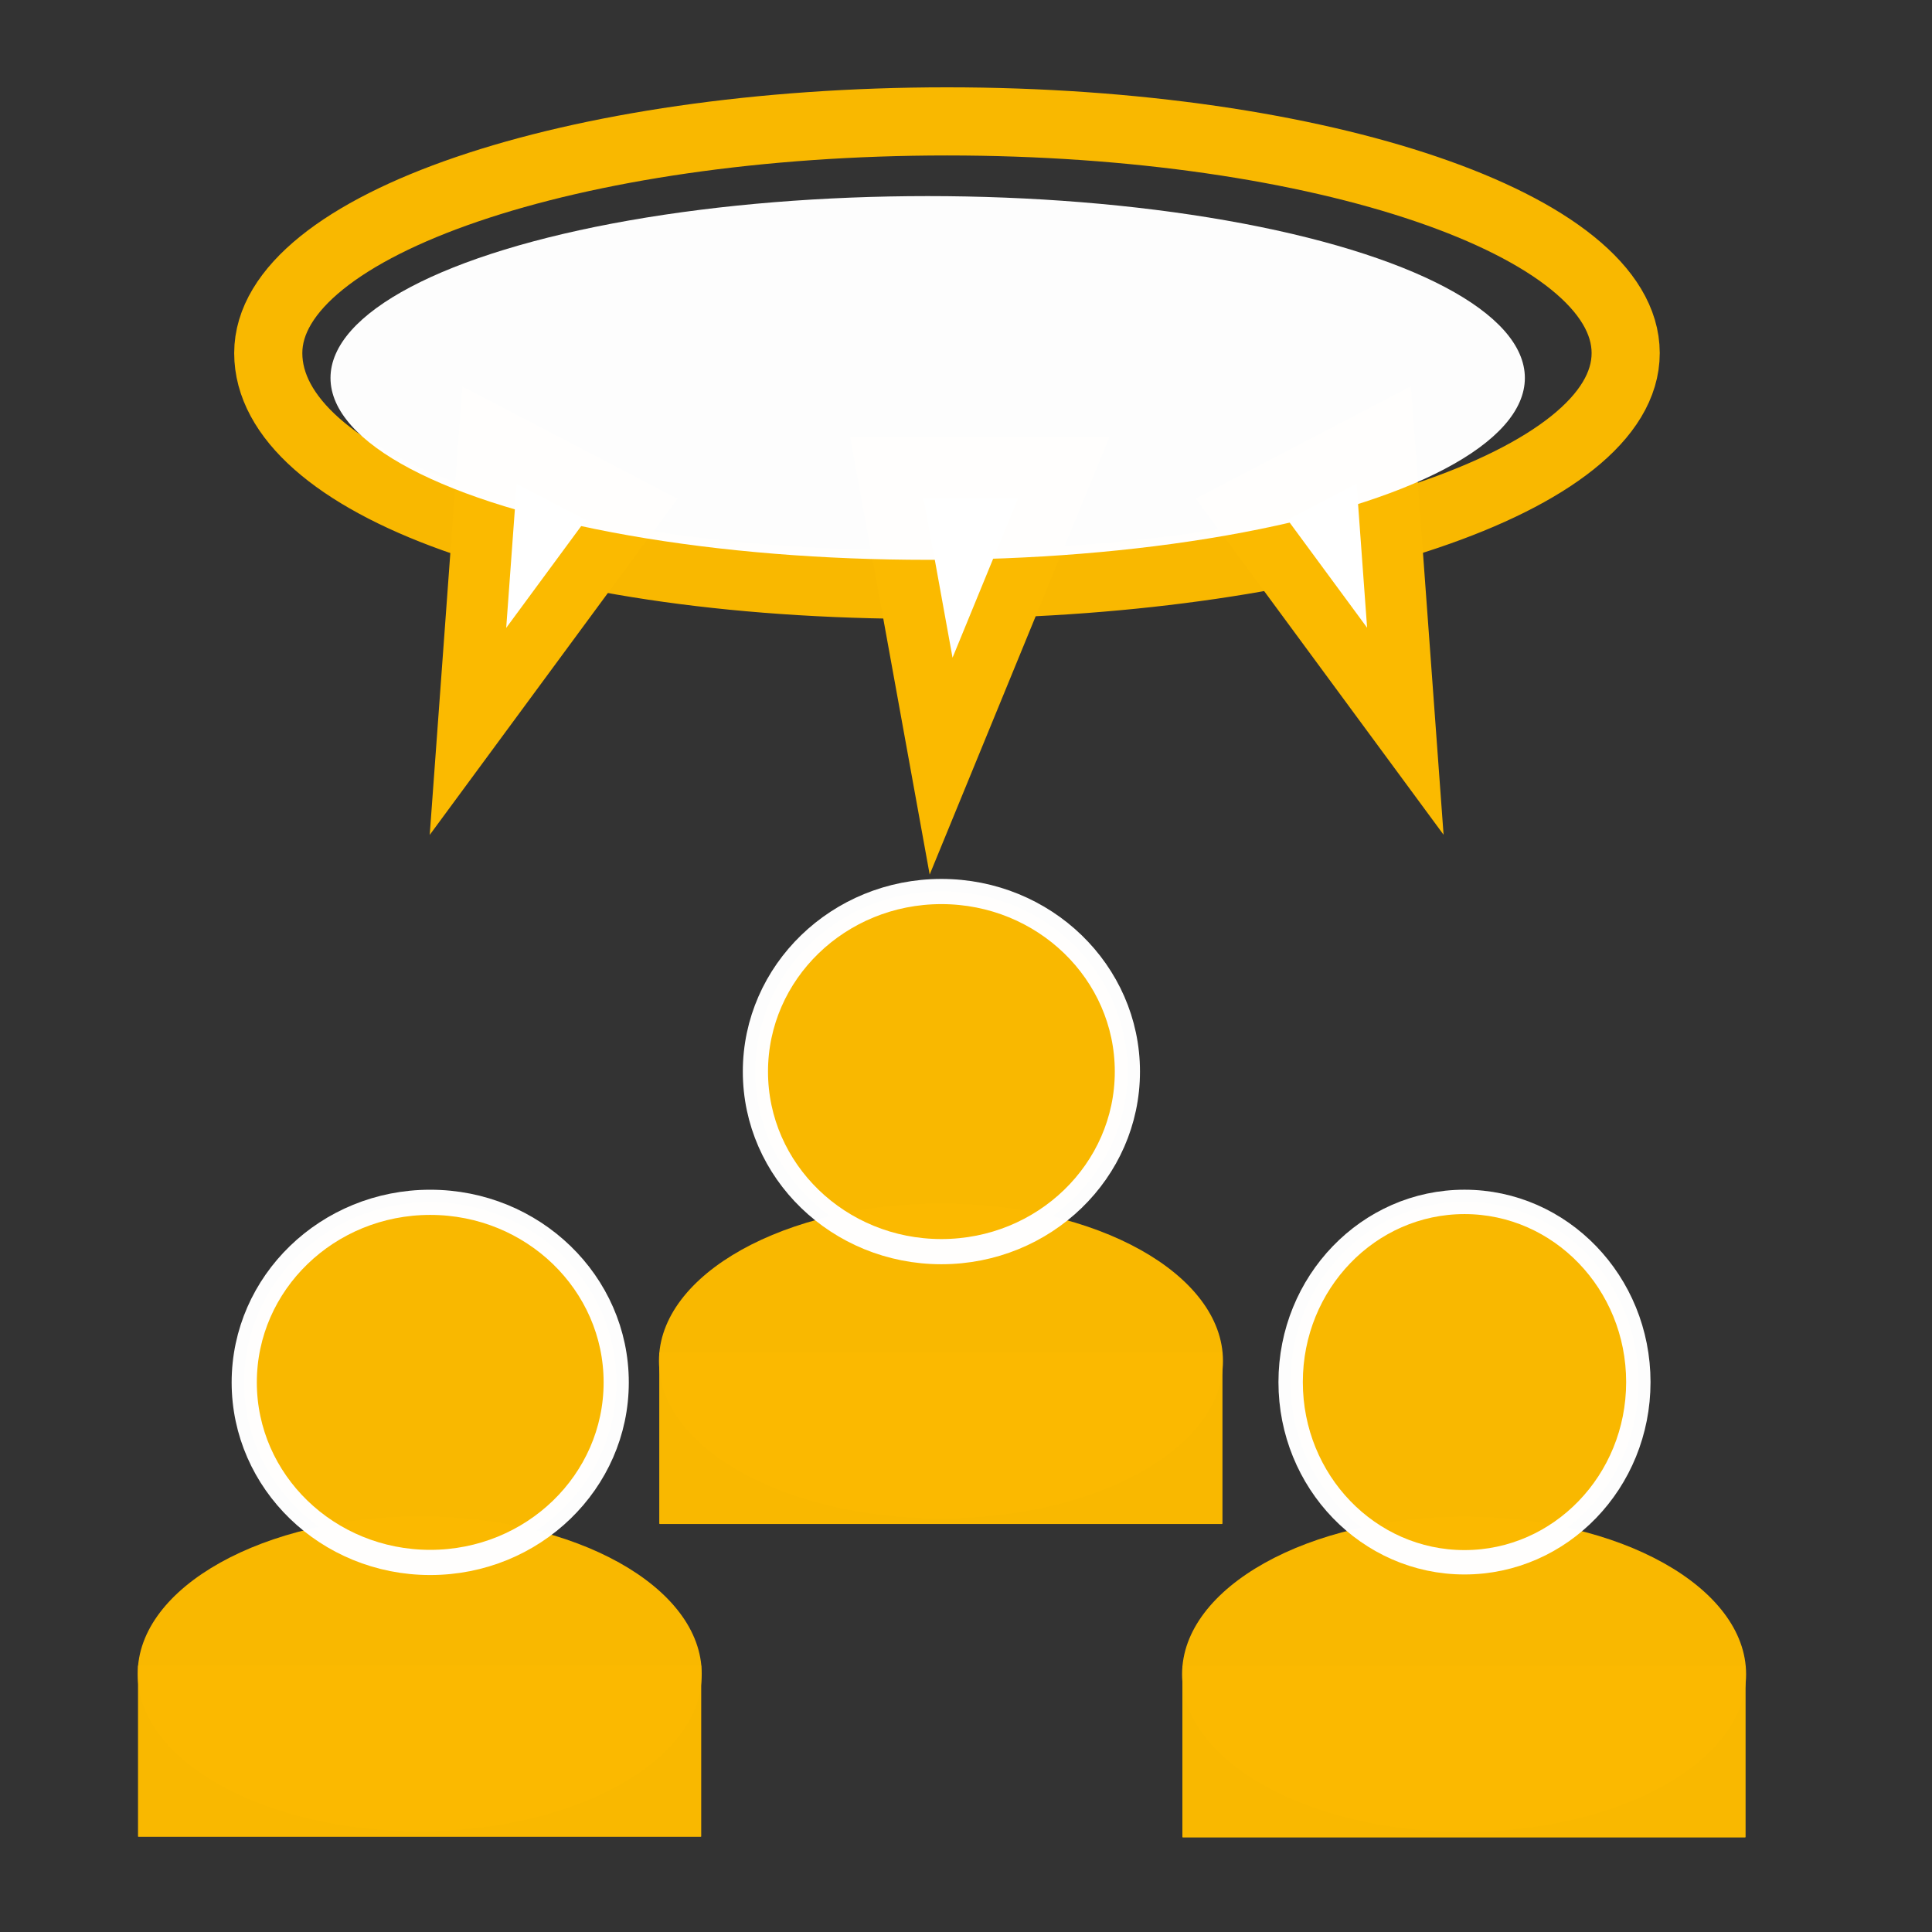
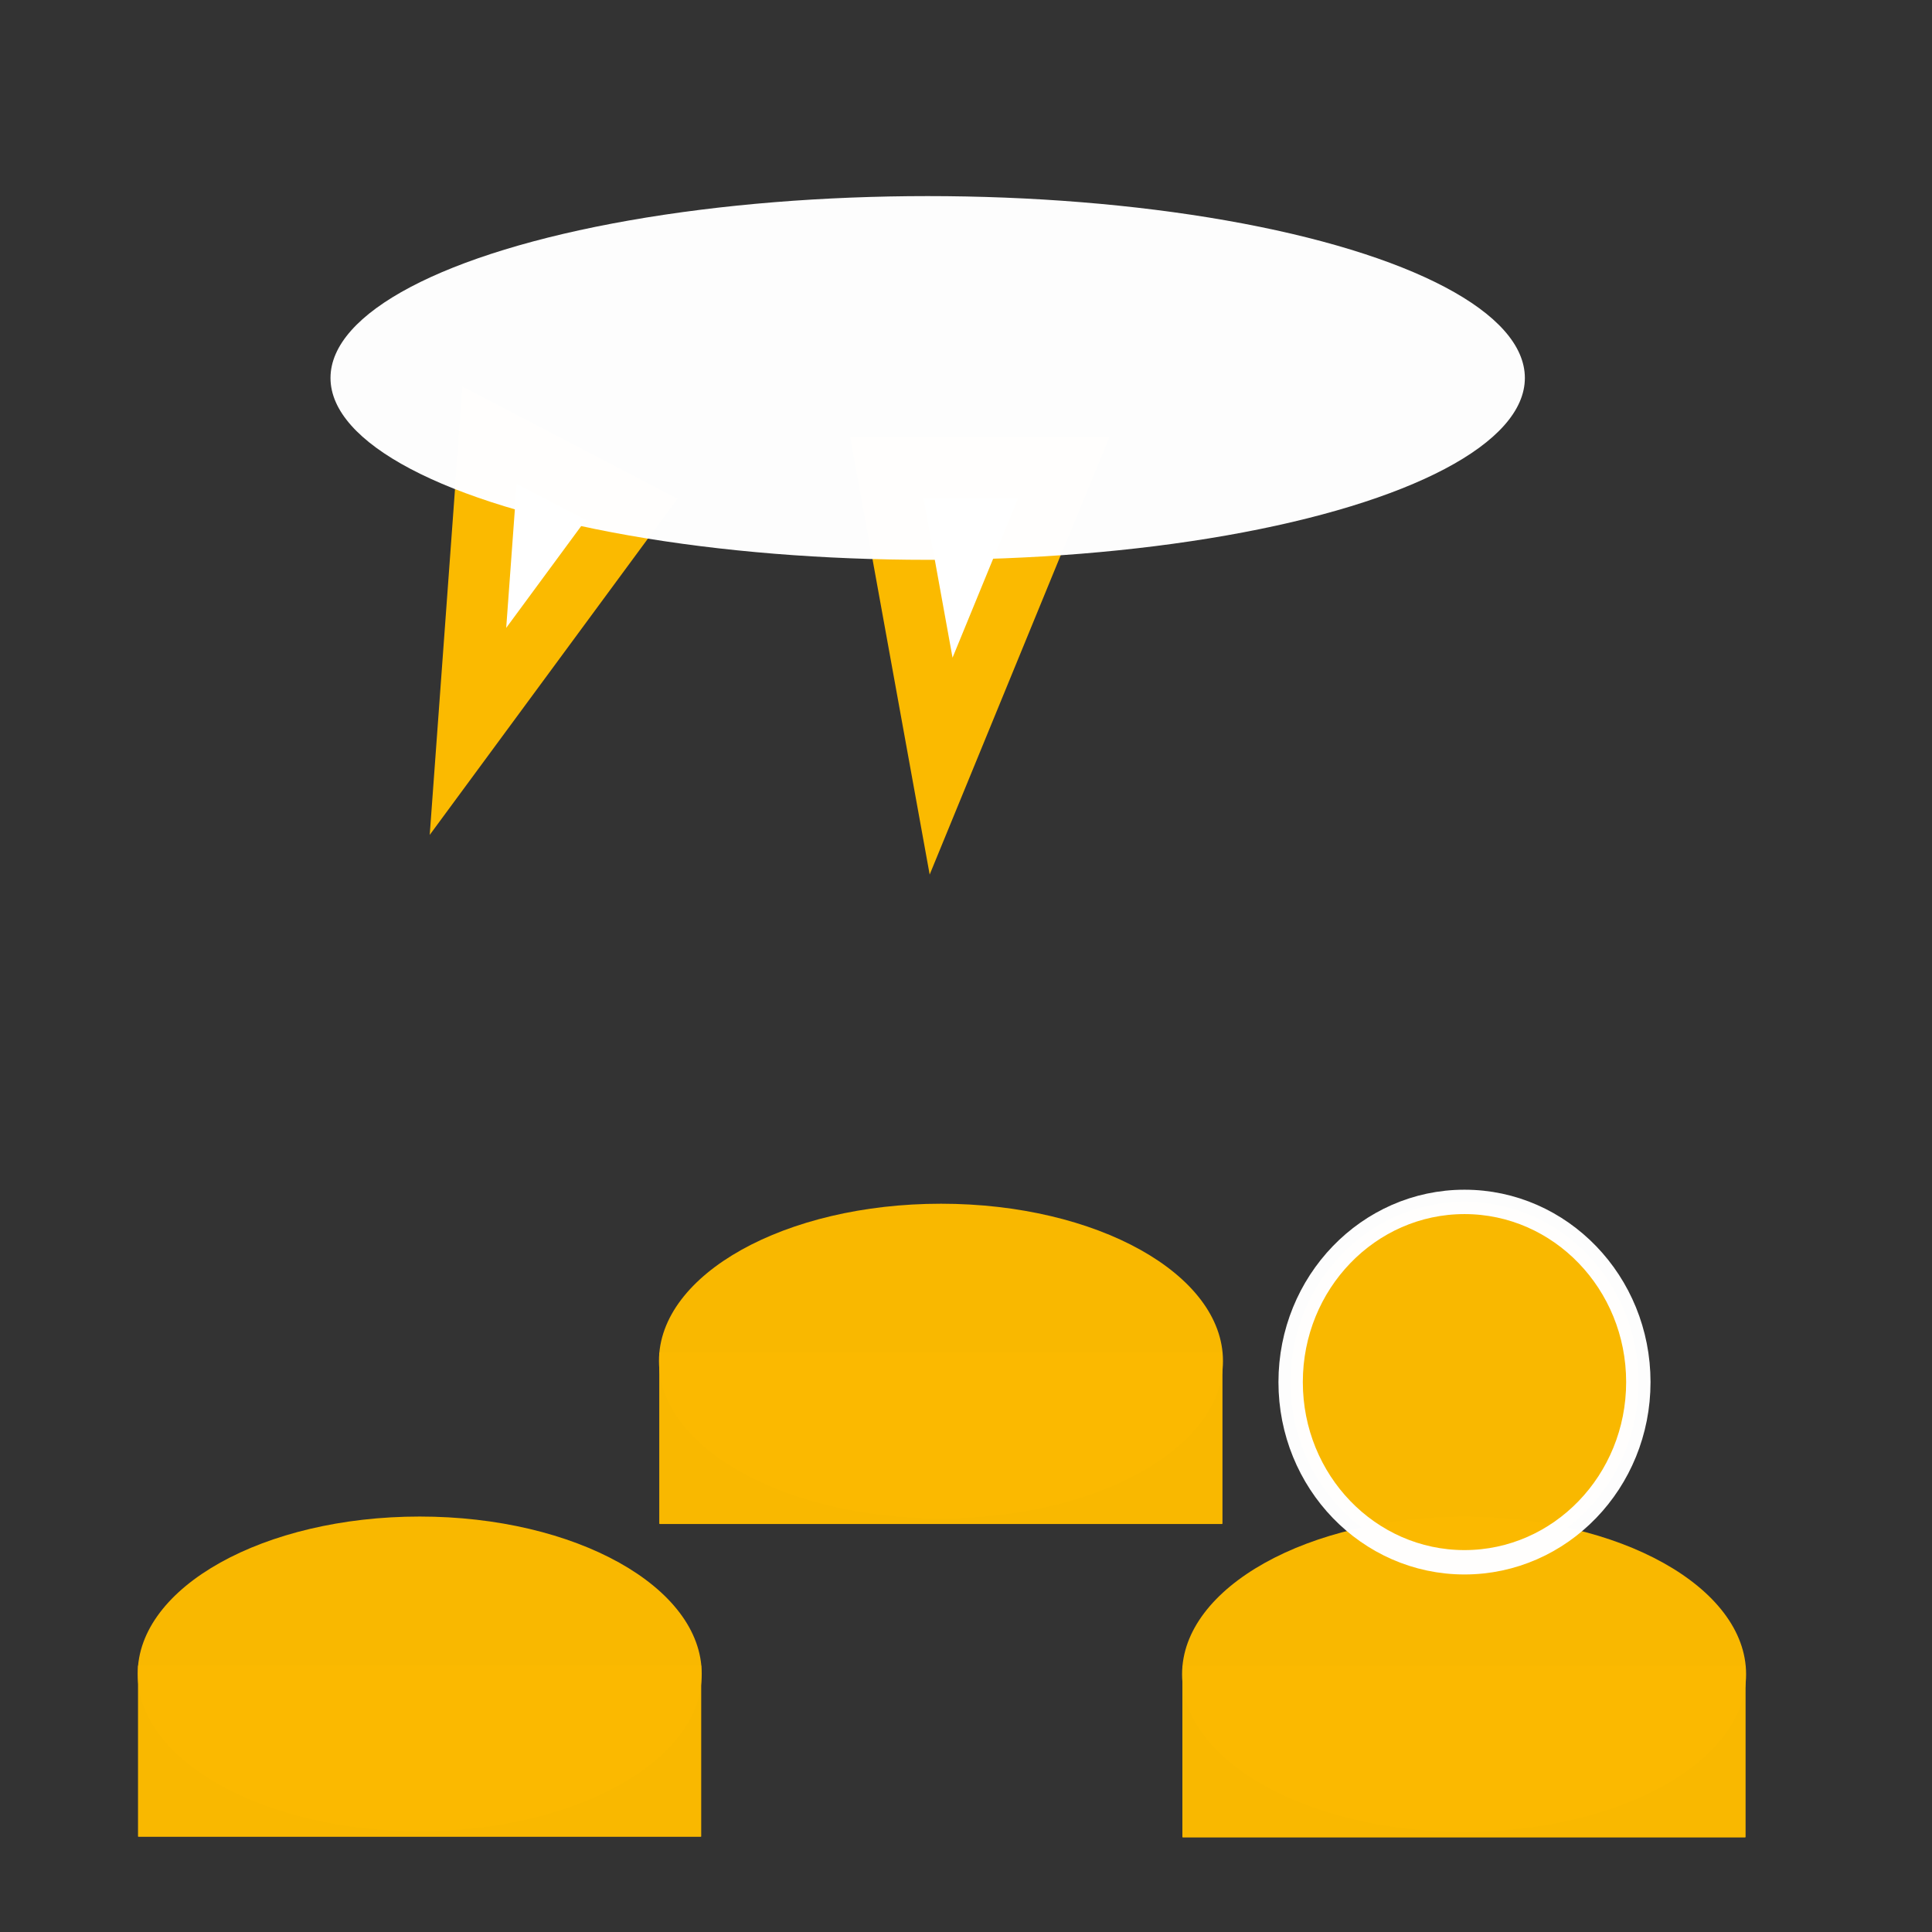
<svg xmlns="http://www.w3.org/2000/svg" xmlns:ns1="http://sodipodi.sourceforge.net/DTD/sodipodi-0.dtd" xmlns:ns2="http://www.inkscape.org/namespaces/inkscape" width="60px" height="60px" viewBox="0 0 60 60" version="1.1" id="svg4516" ns1:docname="alyverkkofoorumi2.svg" ns2:version="0.92.1 r15371">
  <rect x="0" y="0" width="60" height="60" fill="#333333" stroke="none" />
  <ns1:namedview pagecolor="#ffffff" bordercolor="#666666" borderopacity="1" objecttolerance="10" gridtolerance="10" guidetolerance="10" ns2:pageopacity="0" ns2:pageshadow="2" ns2:window-width="1920" ns2:window-height="1017" id="namedview4518" showgrid="false" showguides="true" ns2:guide-bbox="true" ns2:zoom="2.828427" ns2:cx="46.433141" ns2:cy="102.98111" ns2:window-x="-8" ns2:window-y="-8" ns2:window-maximized="1" ns2:current-layer="svg4516">
    <ns1:guide position="-94.752,110.574" orientation="1,0" id="guide21586" ns2:locked="false" />
    <ns1:guide position="-78.75,-10.625" orientation="0,1" id="guide5728" ns2:locked="false" />
  </ns1:namedview>
  <title id="title4485">Artboard</title>
  <desc id="desc4487">Created with Sketch.</desc>
  <g id="g5675-4" transform="matrix(0.79,0,0,0.978,18.357,-6.775)">
    <ellipse ry="4.994" rx="11.086" cy="50.145" cx="13.754" id="path5669-7" style="opacity:0.99;fill:#fbba00;fill-opacity:1;stroke:#ffffff;stroke-width:0;stroke-linecap:round;stroke-linejoin:round;stroke-miterlimit:4;stroke-dasharray:none;stroke-opacity:1;paint-order:normal" />
    <rect ry="0.017" y="49.88" x="2.68" height="5.441" width="22.14" id="rect5671-5" style="opacity:0.99;fill:#fbba00;fill-opacity:1;stroke:#ffffff;stroke-width:0;stroke-linecap:round;stroke-linejoin:round;stroke-miterlimit:4;stroke-dasharray:none;stroke-opacity:1;paint-order:normal" />
  </g>
-   <ellipse style="opacity:0.99;fill:#fbba00;fill-opacity:1;stroke:#ffffff;stroke-width:0.782;stroke-linecap:round;stroke-linejoin:round;stroke-miterlimit:4;stroke-dasharray:none;stroke-opacity:1;paint-order:normal" id="path5677-3" cx="29.236" cy="33.279" rx="5.776" ry="5.592" />
  <defs id="defs4492" />
  <g id="g5675" transform="matrix(0.79,0,0,0.978,2.169,2.94)">
    <ellipse ry="4.994" rx="11.086" cy="50.145" cx="13.754" id="path5669" style="opacity:0.99;fill:#fbba00;fill-opacity:1;stroke:#ffffff;stroke-width:0;stroke-linecap:round;stroke-linejoin:round;stroke-miterlimit:4;stroke-dasharray:none;stroke-opacity:1;paint-order:normal" />
    <rect ry="0.017" y="49.88" x="2.68" height="5.441" width="22.14" id="rect5671" style="opacity:0.99;fill:#fbba00;fill-opacity:1;stroke:#ffffff;stroke-width:0;stroke-linecap:round;stroke-linejoin:round;stroke-miterlimit:4;stroke-dasharray:none;stroke-opacity:1;paint-order:normal" />
  </g>
-   <ellipse style="opacity:0.99;fill:#fbba00;fill-opacity:1;stroke:#ffffff;stroke-width:0.782;stroke-linecap:round;stroke-linejoin:round;stroke-miterlimit:4;stroke-dasharray:none;stroke-opacity:1;paint-order:normal" id="path5677" cx="13.361" cy="42.931" rx="5.776" ry="5.592" />
  <g id="g5675-2" transform="matrix(0.79,0,0,0.979,34.603,2.904)">
    <ellipse ry="4.994" rx="11.086" cy="50.145" cx="13.754" id="path5669-0" style="opacity:0.99;fill:#fbba00;fill-opacity:1;stroke:#ffffff;stroke-width:0;stroke-linecap:round;stroke-linejoin:round;stroke-miterlimit:4;stroke-dasharray:none;stroke-opacity:1;paint-order:normal" />
    <rect ry="0.017" y="49.88" x="2.68" height="5.441" width="22.14" id="rect5671-7" style="opacity:0.99;fill:#fbba00;fill-opacity:1;stroke:#ffffff;stroke-width:0;stroke-linecap:round;stroke-linejoin:round;stroke-miterlimit:4;stroke-dasharray:none;stroke-opacity:1;paint-order:normal" />
  </g>
  <ellipse style="opacity:0.99;fill:#fbba00;fill-opacity:1;stroke:#ffffff;stroke-width:0.757;stroke-linecap:round;stroke-linejoin:round;stroke-miterlimit:4;stroke-dasharray:none;stroke-opacity:1;paint-order:normal" id="path5677-2" cx="45.481" cy="42.922" rx="5.399" ry="5.596" />
-   <path style="opacity:0.99;fill:#ffffff;fill-opacity:0;stroke:#fbba00;stroke-width:2.116;stroke-linecap:round;stroke-linejoin:round;stroke-miterlimit:4;stroke-dasharray:none;stroke-opacity:1;paint-order:normal" d="m 50.487,10.966 c 1e-6,3.974 -9.438,7.089 -21.078,7.195 C 16.707,18.278 8.331,14.94 8.331,10.966 8.331,6.992 17.768,3.77 29.409,3.77 c 11.641,0 21.078,3.222 21.078,7.195 z" id="path5730" ns2:connector-curvature="0" ns1:nodetypes="sssss" />
  <path style="fill:#ffffff;fill-opacity:1;stroke:#fbba00;stroke-width:1.9;stroke-linecap:butt;stroke-linejoin:miter;stroke-miterlimit:4;stroke-dasharray:none;stroke-opacity:1" d="m 15.205,13.522 -0.672,9.192 5.077,-6.894 z" id="path5735" ns2:connector-curvature="0" ns1:nodetypes="cccc" />
  <path style="fill:#ffffff;fill-opacity:1;stroke:#fbba00;stroke-width:1.9;stroke-linecap:butt;stroke-linejoin:miter;stroke-opacity:1;stroke-miterlimit:4;stroke-dasharray:none" d="m 27.548,14.53 1.679,9.263 3.801,-9.263 z" id="path5735-7" ns2:connector-curvature="0" ns1:nodetypes="cccc" />
-   <path style="fill:#ffffff;fill-opacity:1;stroke:#fbba00;stroke-width:1.9;stroke-linecap:butt;stroke-linejoin:miter;stroke-miterlimit:4;stroke-dasharray:none;stroke-opacity:1" d="m 42.972,13.517 0.672,9.192 -5.077,-6.894 z" id="path5735-8" ns2:connector-curvature="0" ns1:nodetypes="cccc" />
  <ellipse style="opacity:0.99;fill:#ffffff;fill-opacity:1;stroke:none;stroke-width:1.45;stroke-linecap:round;stroke-linejoin:round;stroke-miterlimit:4;stroke-dasharray:none;stroke-opacity:1;paint-order:normal" id="path5758" cx="28.81" cy="11.738" rx="18.546" ry="5.648" />
</svg>